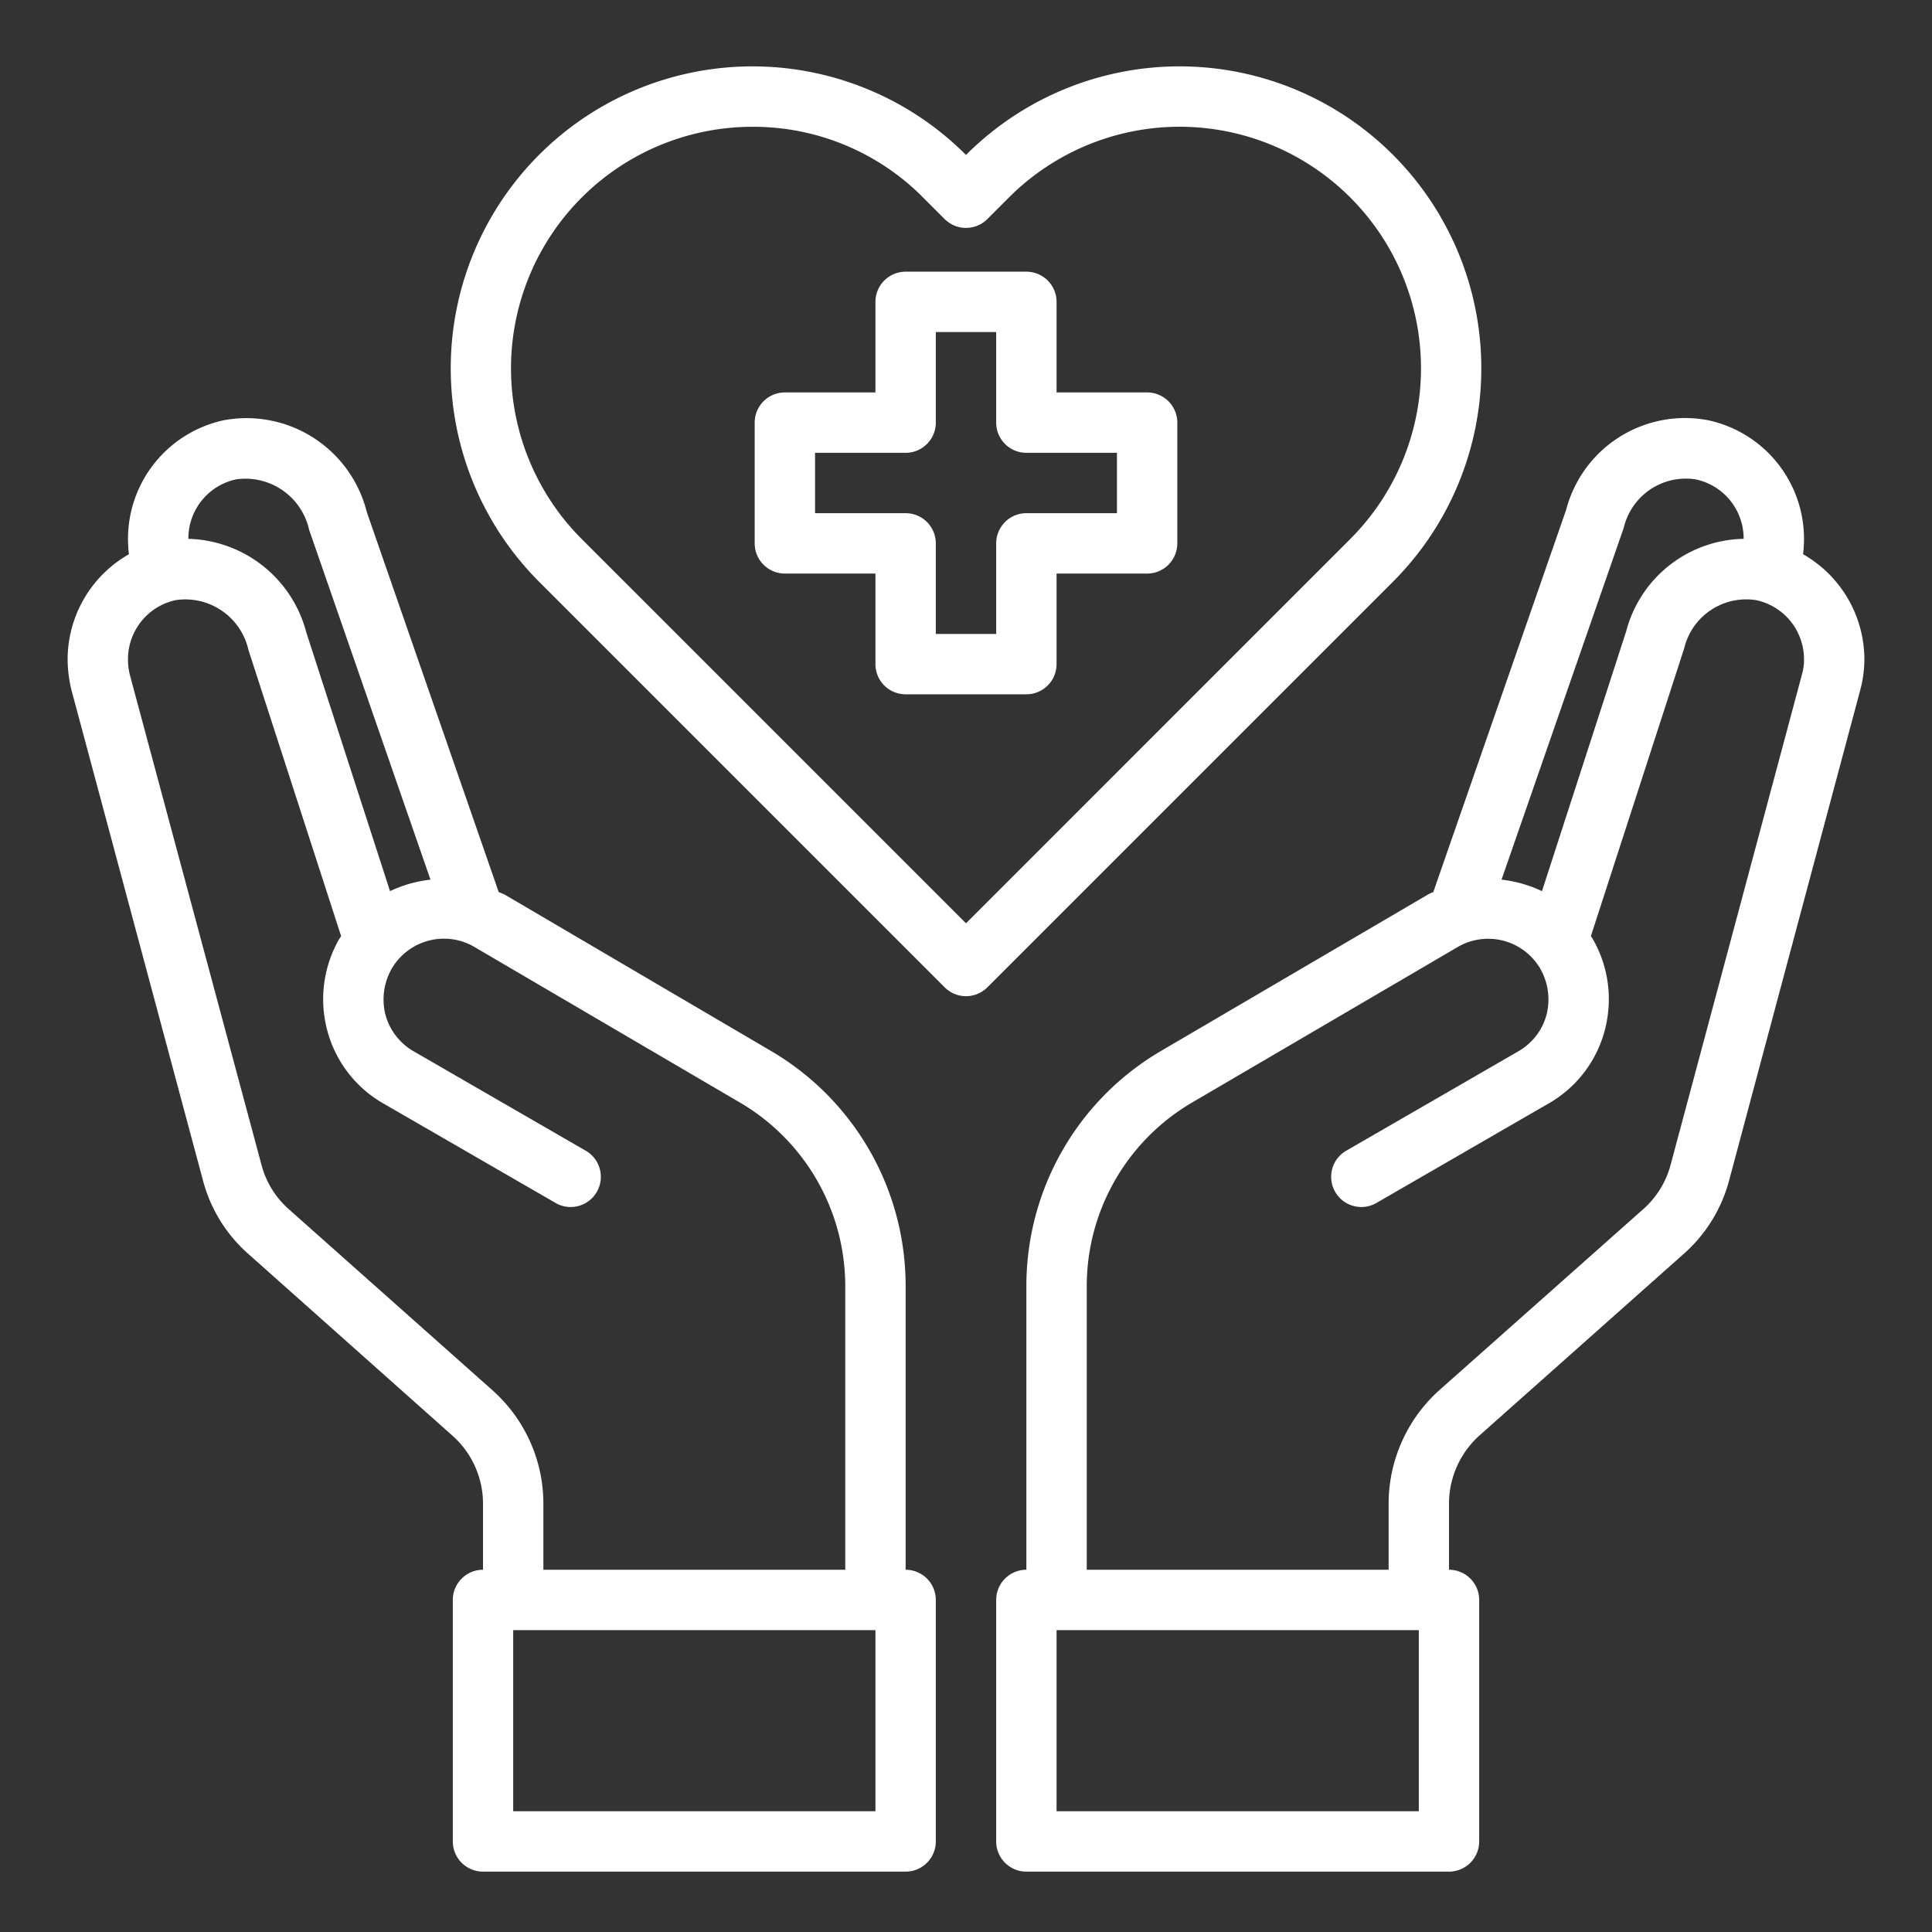
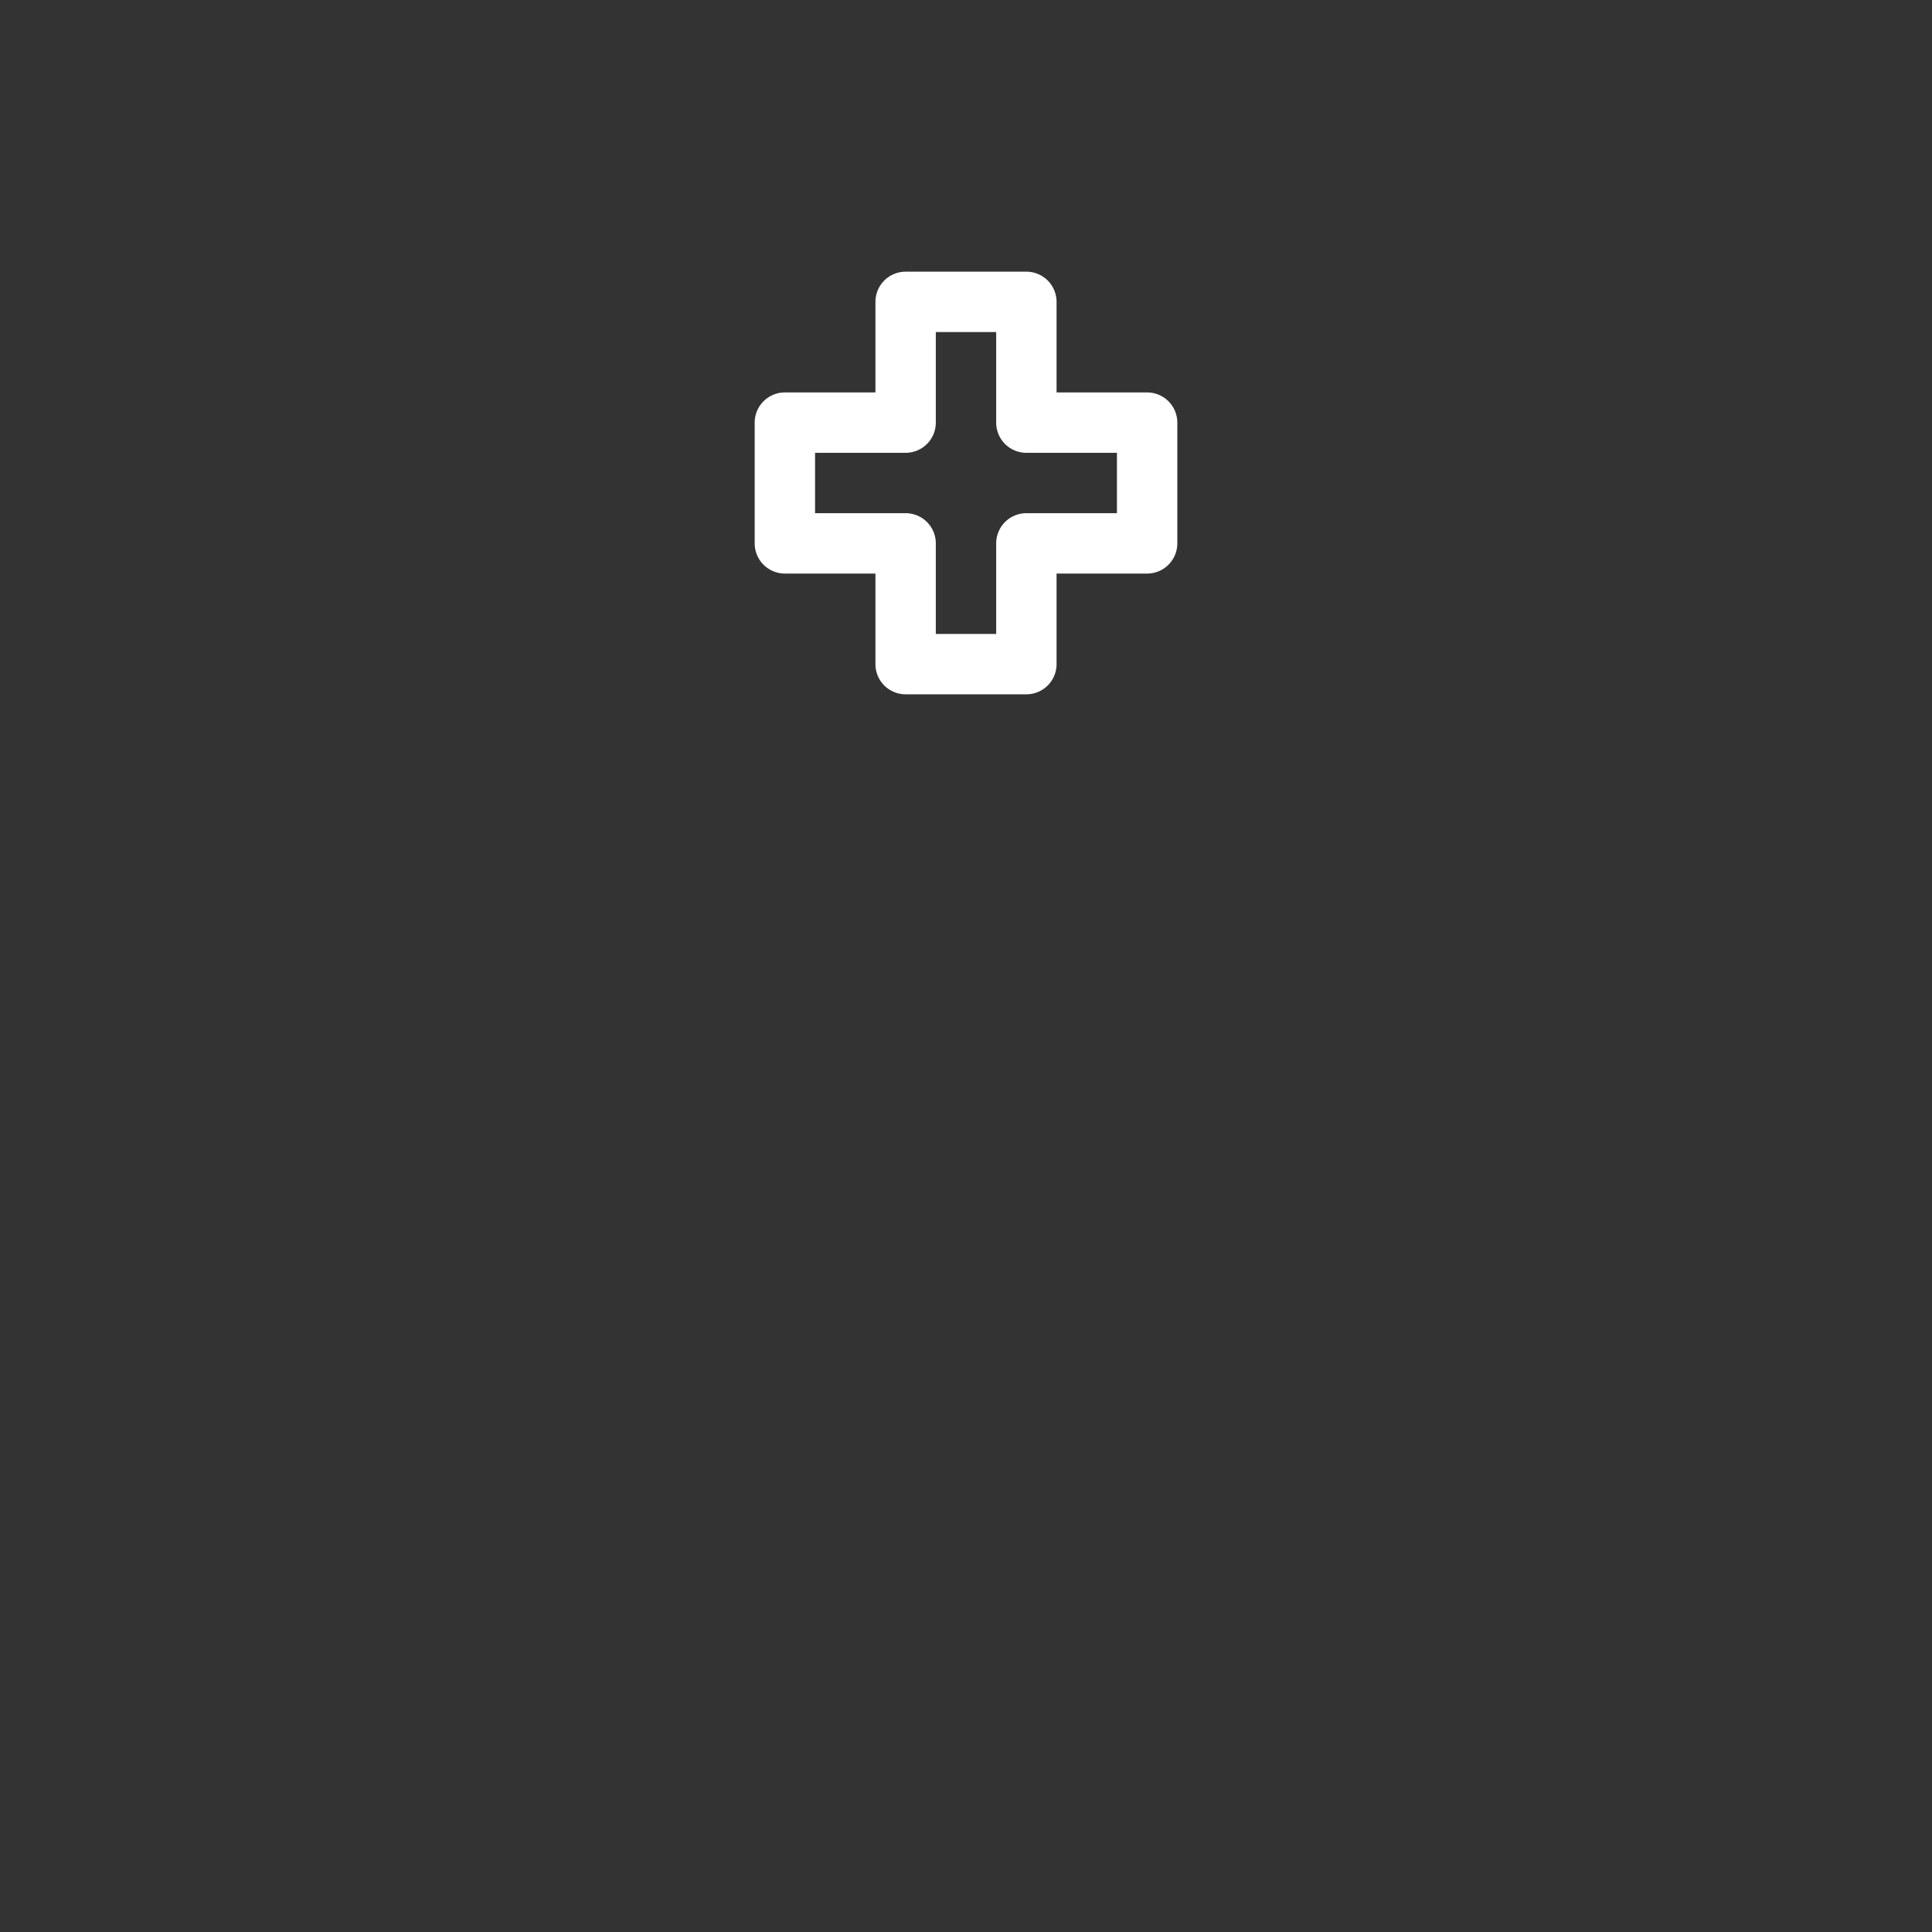
<svg xmlns="http://www.w3.org/2000/svg" fill="#ffffff" viewBox="0 0 64 64" width="512" height="512">
  <rect x="0" y="0" width="64" height="64" fill="#333333" stroke="none" />
  <g id="healthcare-covid19-coronavirus-hand-hearth">
    <path d="M38,13H35V10a1,1,0,0,0-1-1H30a1,1,0,0,0-1,1v3H26a1,1,0,0,0-1,1v4a1,1,0,0,0,1,1h3v3a1,1,0,0,0,1,1h4a1,1,0,0,0,1-1V19h3a1,1,0,0,0,1-1V14A1,1,0,0,0,38,13Zm-1,4H34a1,1,0,0,0-1,1v3H31V18a1,1,0,0,0-1-1H27V15h3a1,1,0,0,0,1-1V11h2v3a1,1,0,0,0,1,1h3Z" />
-     <path d="M59.73,18.36a4.578,4.578,0,0,0,.03-.53,4.02,4.02,0,0,0-3.18-3.91,4.071,4.071,0,0,0-4.7,2.97l-4.4,12.66a1.632,1.632,0,0,0-.19.09l-8.84,5.18A9.017,9.017,0,0,0,34,42.58V52a1,1,0,0,0-1,1v8a1,1,0,0,0,1,1H48a1,1,0,0,0,1-1V53a1,1,0,0,0-1-1V49.8a3.039,3.039,0,0,1,1-2.24l6.76-6.01a4.931,4.931,0,0,0,1.52-2.45l4.34-16.23a3.955,3.955,0,0,0,.14-1.04A4.019,4.019,0,0,0,59.73,18.36Zm-5.94-.88a2.113,2.113,0,0,1,2.38-1.6,2,2,0,0,1,1.59,1.95v.02a4.1,4.1,0,0,0-3.89,3.06l-2.79,8.61a4.2,4.2,0,0,0-1.34-.38ZM47,60H35V54H47ZM59.69,22.35,55.34,38.59a2.981,2.981,0,0,1-.9,1.46l-6.77,6.01A5.056,5.056,0,0,0,46,49.8V52H36V42.58a7.052,7.052,0,0,1,3.46-6.04l8.83-5.17a2,2,0,0,1,2.74.73,2.06,2.06,0,0,1,.2,1.52,2,2,0,0,1-.94,1.21l-5.73,3.31a1,1,0,0,0,1,1.73l5.73-3.31a3.948,3.948,0,0,0,1.87-2.43,4.007,4.007,0,0,0-.4-3.03l-.06-.09,3.09-9.53a2.113,2.113,0,0,1,2.38-1.6,2,2,0,0,1,1.59,1.95A1.722,1.722,0,0,1,59.69,22.35Z" />
-     <path d="M30,52V42.58a9.017,9.017,0,0,0-4.45-7.76l-8.84-5.19c-.06-.03-.13-.05-.19-.08L12.15,16.96a4.107,4.107,0,0,0-4.73-3.04,4.02,4.02,0,0,0-3.18,3.91,4.578,4.578,0,0,0,.03.53,4.019,4.019,0,0,0-2.03,3.47,4.421,4.421,0,0,0,.13,1.04L6.72,39.09a4.916,4.916,0,0,0,1.52,2.46l6.75,6.01A3.012,3.012,0,0,1,16,49.8V52a1,1,0,0,0-1,1v8a1,1,0,0,0,1,1H30a1,1,0,0,0,1-1V53A1,1,0,0,0,30,52ZM6.24,17.83a2,2,0,0,1,1.58-1.95,2.161,2.161,0,0,1,2.42,1.67l4.02,11.59a4.2,4.2,0,0,0-1.34.38l-2.77-8.56a4.149,4.149,0,0,0-3.91-3.11ZM16.32,46.06,9.56,40.05a2.965,2.965,0,0,1-.9-1.47L4.3,22.35a2.121,2.121,0,0,1-.06-.52,2,2,0,0,1,1.58-1.95,2.144,2.144,0,0,1,2.41,1.65l3.07,9.48-.06.09a4.007,4.007,0,0,0-.4,3.03,3.948,3.948,0,0,0,1.87,2.43l5.73,3.31a1,1,0,0,0,1-1.73l-5.73-3.31a2,2,0,0,1-.94-1.21,2.06,2.06,0,0,1,.2-1.52,2,2,0,0,1,2.73-.74l8.84,5.18A7.052,7.052,0,0,1,28,42.58V52H18V49.8A5.03,5.03,0,0,0,16.32,46.06ZM29,60H17V54H29Z" />
-     <path d="M46.147,5.132A9.994,9.994,0,0,0,32,5.133l0,0h0a9.992,9.992,0,0,0-14.146,0,10.005,10.005,0,0,0,0,14.134l13.44,13.44a1,1,0,0,0,1.414,0l13.44-13.44A10.006,10.006,0,0,0,46.147,5.132ZM32,30.586,19.267,17.853A8,8,0,0,1,24.93,4.2a7.916,7.916,0,0,1,5.653,2.347l.71.71a1,1,0,0,0,1.414,0l.712-.712a7.993,7.993,0,0,1,11.314,0,8,8,0,0,1,0,11.306Z" />
  </g>
</svg>